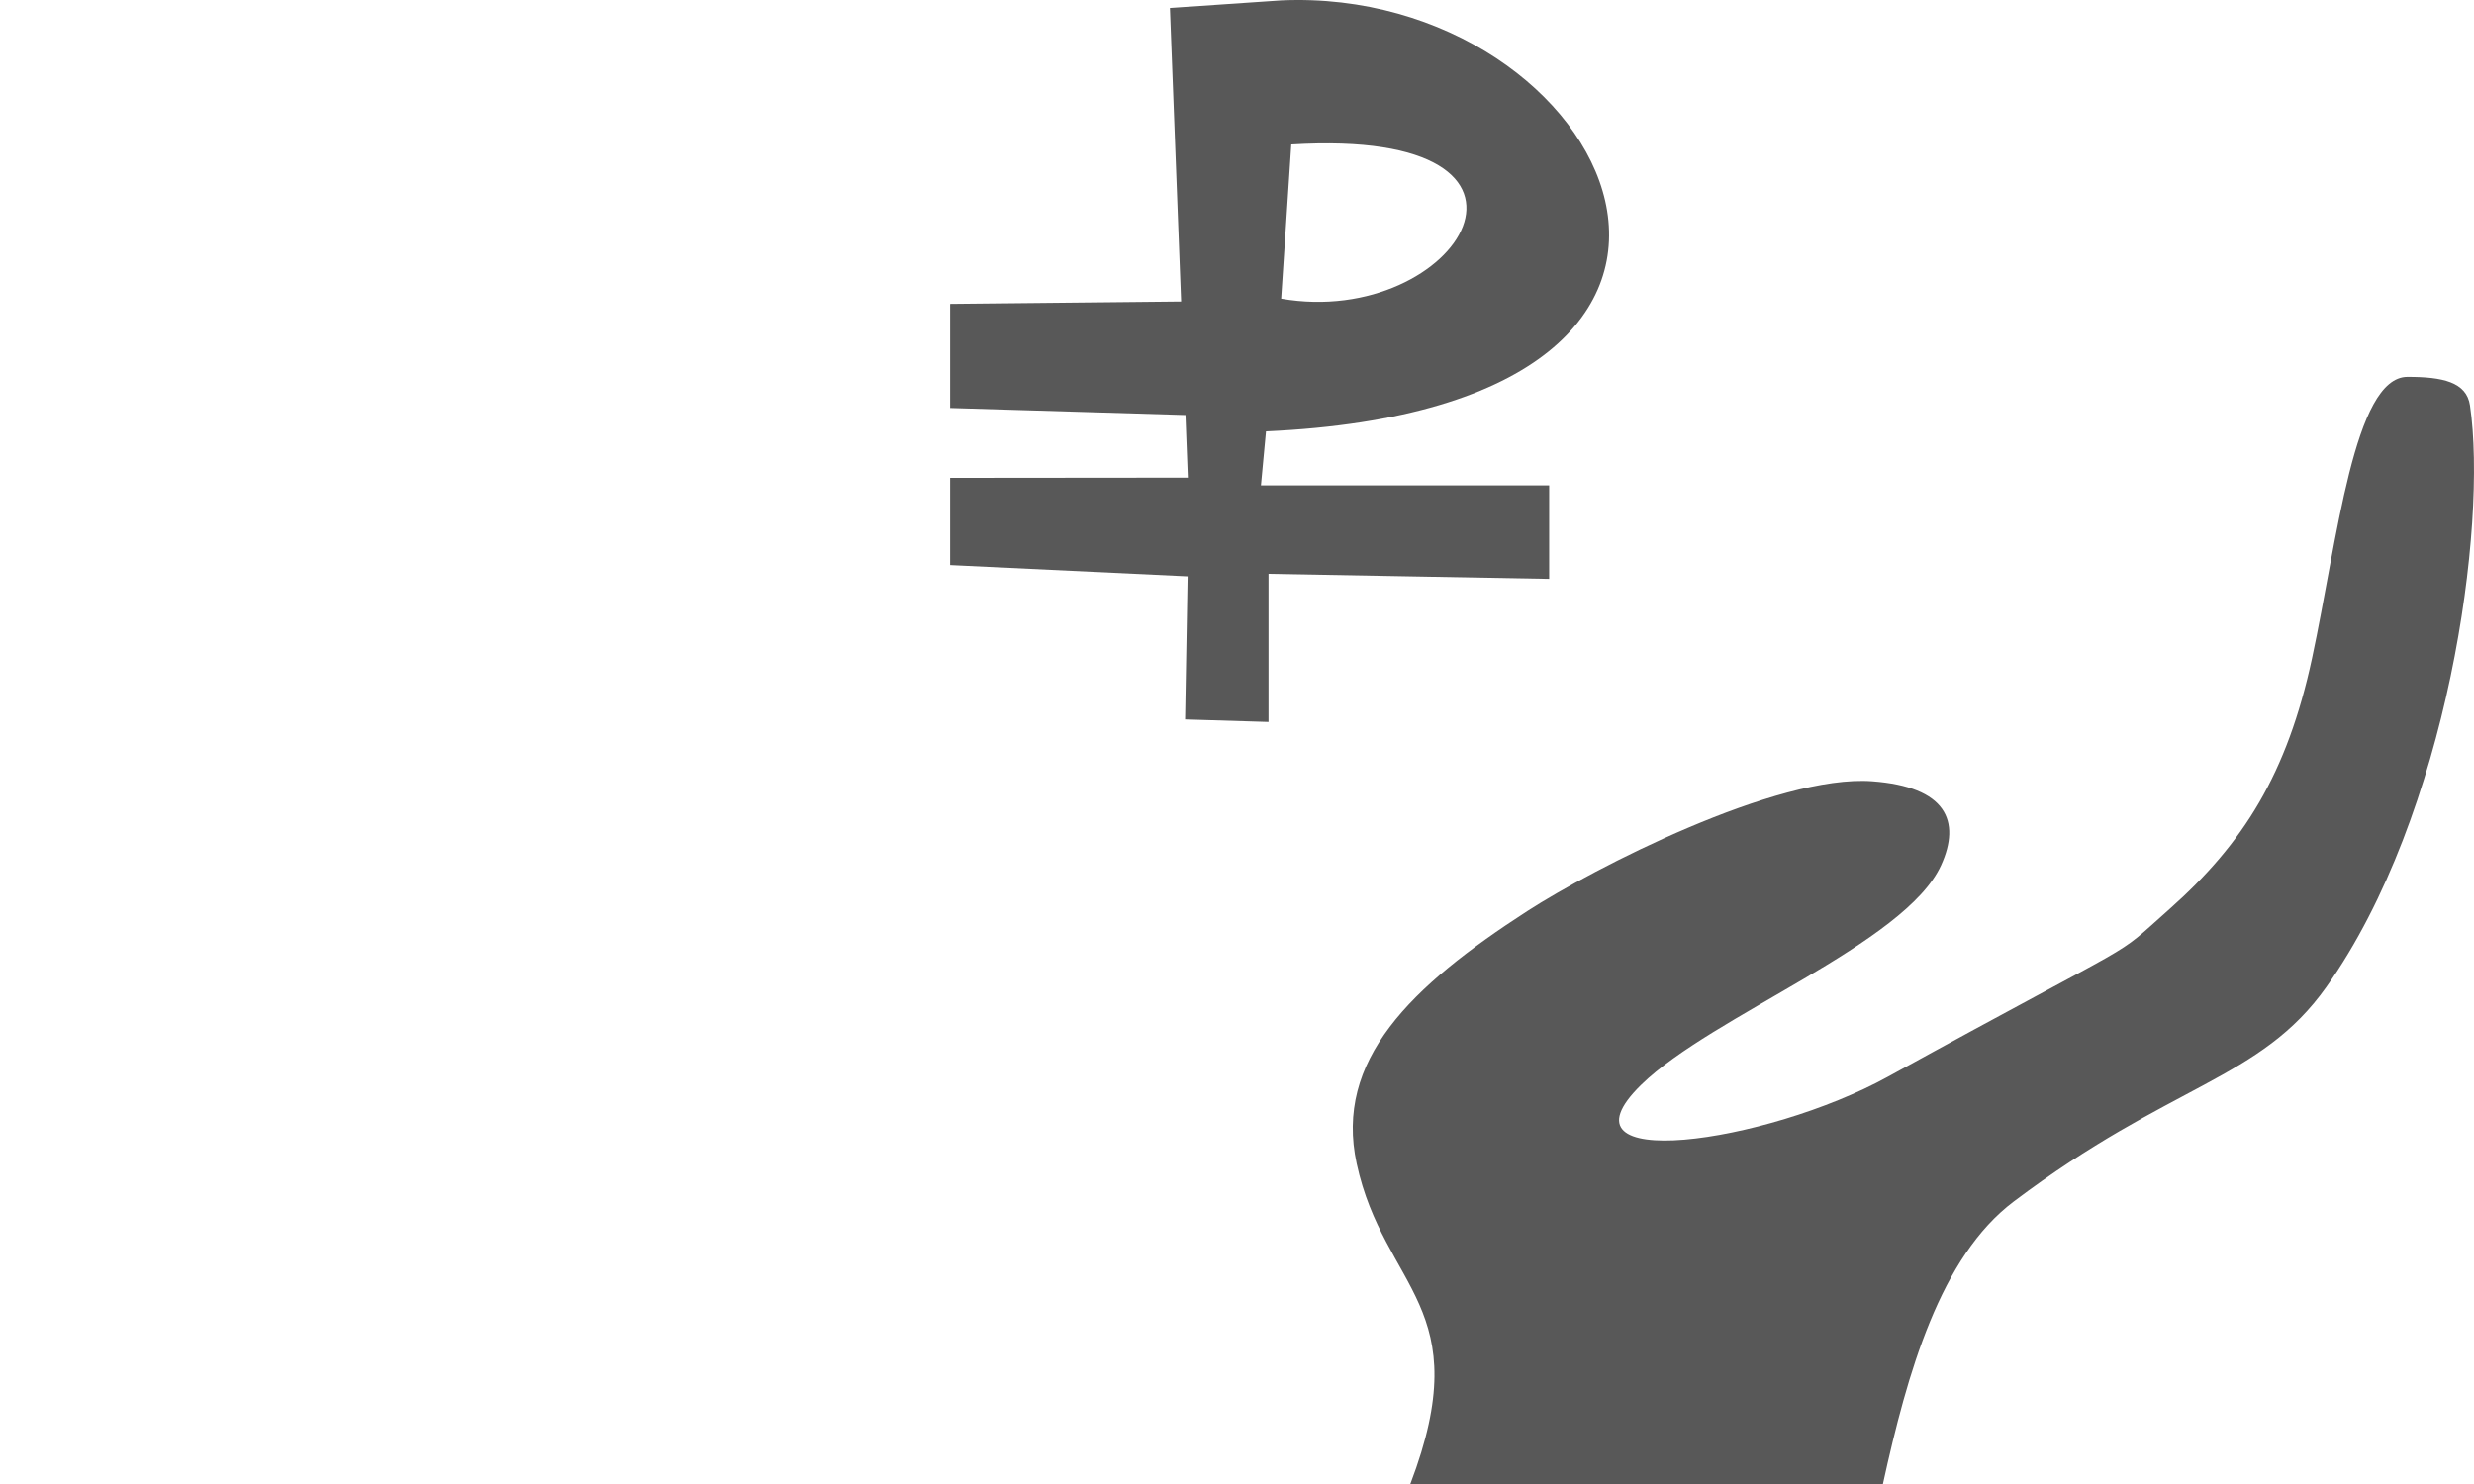
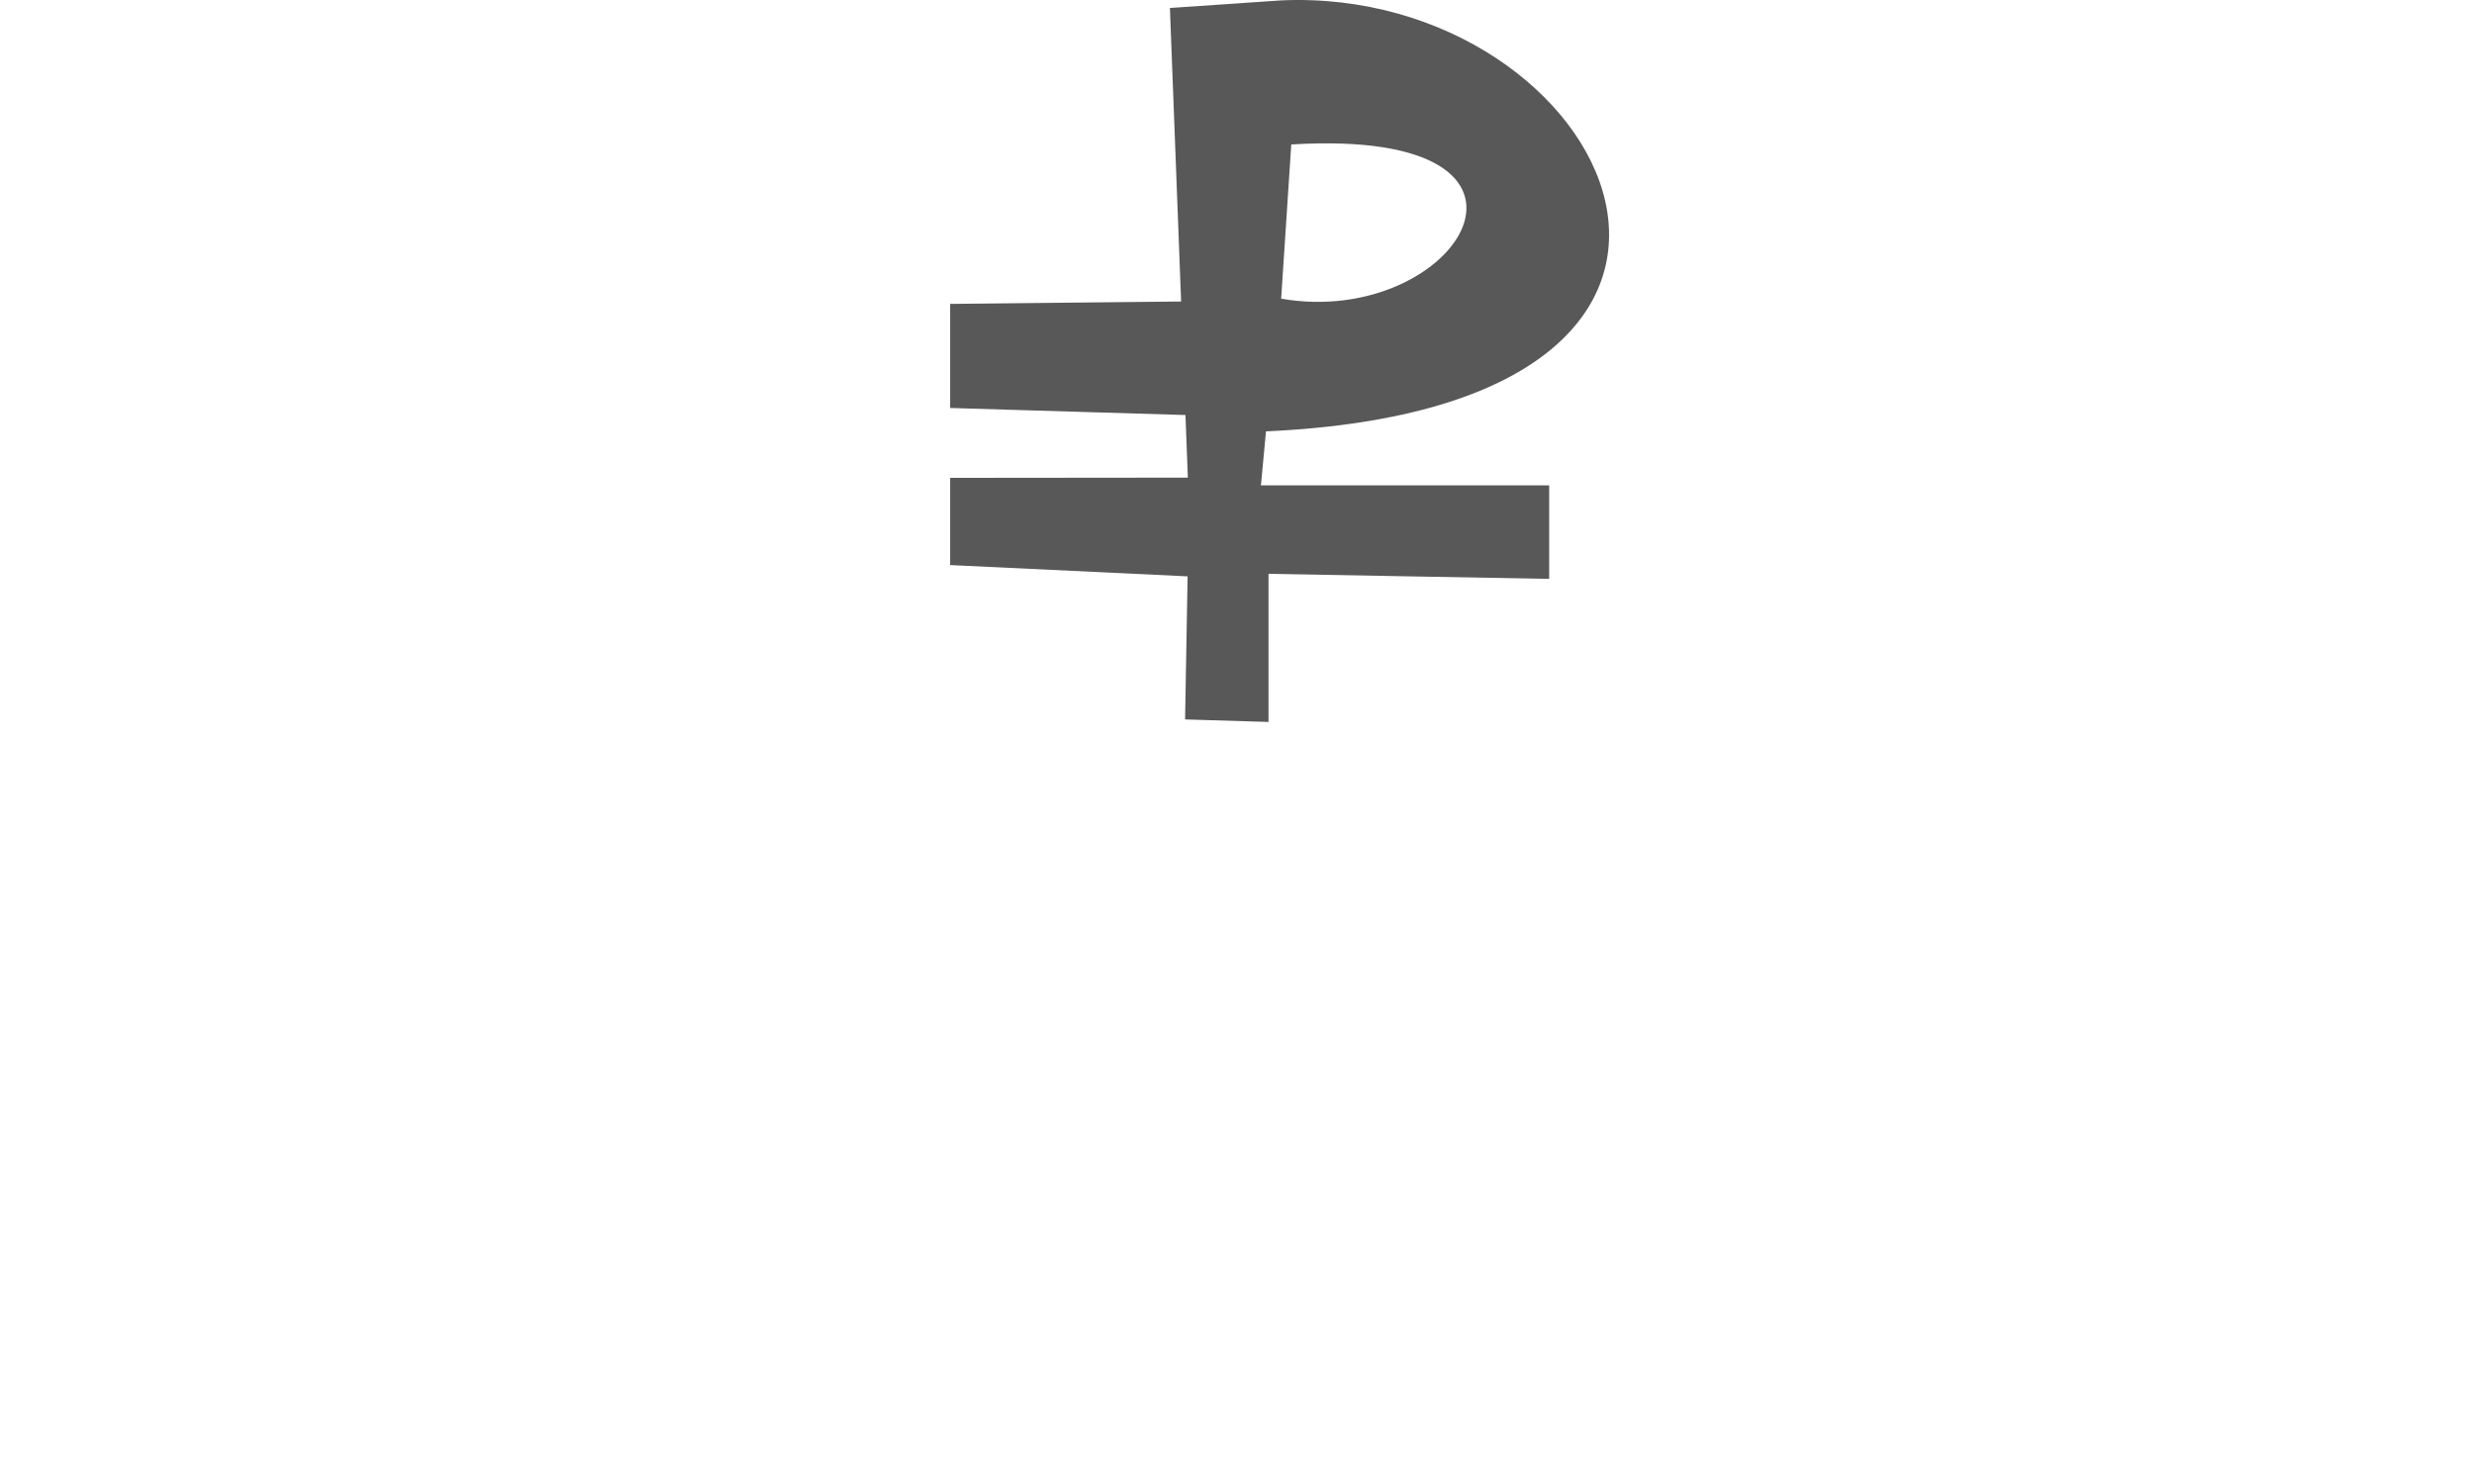
<svg xmlns="http://www.w3.org/2000/svg" viewBox="-0 0 500.001 300" width="500.001" height="300">
  <g transform="matrix(1, 0, 0, 1, 639.078, -570.902)">
-     <path style="fill: rgb(88, 88, 88);" d="M -354.046 870.902 C -340.317 834.881 -359.368 831.648 -364.894 806.13 C -369.418 785.241 -354.043 770.348 -330.408 755.087 C -316.979 746.416 -280.027 727.402 -260.695 728.843 C -245.725 729.958 -242.713 736.88 -246.776 745.808 C -253.998 761.689 -293.061 776.211 -307.355 790.163 C -326.039 808.4 -282.157 802.135 -257.536 788.576 C -203.535 758.838 -212.964 765.625 -200.645 754.702 C -185.7 741.449 -176.831 727.349 -171.808 703.963 C -166.69 680.144 -163.348 647.094 -152.515 647.088 C -145.419 647.084 -140.59 648.129 -139.892 652.853 C -136.315 677.111 -144.261 735.651 -168.914 770.424 C -182.302 789.306 -200.263 789.783 -232.122 813.816 C -246.938 824.992 -253.586 848.325 -258.533 870.902 L -354.046 870.902 Z" />
    <path style="fill: rgb(88, 88, 88);" d="M -402.637 572.514 L -380.153 570.98 C -313.514 567.974 -271.144 653.05 -383.219 658.107 L -384.241 669.02 L -325.987 669.02 L -325.987 687.926 L -382.708 686.905 L -382.708 716.851 L -399.571 716.34 L -399.06 687.415 L -447.055 685.133 L -447.056 667.504 L -399.012 667.459 L -399.495 654.802 L -447.056 653.377 L -447.056 632.337 L -400.371 631.854 L -402.637 572.514 Z M -378.109 600.107 L -380.153 631.278 C -344.345 637.53 -318.725 596.489 -378.109 600.107 Z" />
-     <path style="fill: rgb(88, 88, 88); transform-box: fill-box; transform-origin: 50% 50%;" d="M -627.441 647.088 C -613.712 683.109 -632.763 686.342 -638.289 711.86 C -642.813 732.749 -627.438 747.642 -603.803 762.903 C -590.374 771.574 -553.422 790.588 -534.09 789.147 C -519.12 788.032 -516.108 781.11 -520.171 772.182 C -527.393 756.301 -566.456 741.779 -580.75 727.827 C -599.434 709.59 -555.552 715.855 -530.931 729.414 C -476.93 759.152 -486.359 752.365 -474.04 763.288 C -459.095 776.541 -450.226 790.641 -445.203 814.027 C -440.085 837.846 -436.743 870.896 -425.91 870.902 C -418.814 870.906 -413.985 869.861 -413.287 865.137 C -409.71 840.879 -417.656 782.339 -442.309 747.566 C -455.697 728.684 -473.658 728.207 -505.517 704.174 C -520.333 692.998 -526.981 669.665 -531.928 647.088 L -627.441 647.088 Z" transform="matrix(-1, 0, 0, -1, -0, -0)" />
  </g>
</svg>